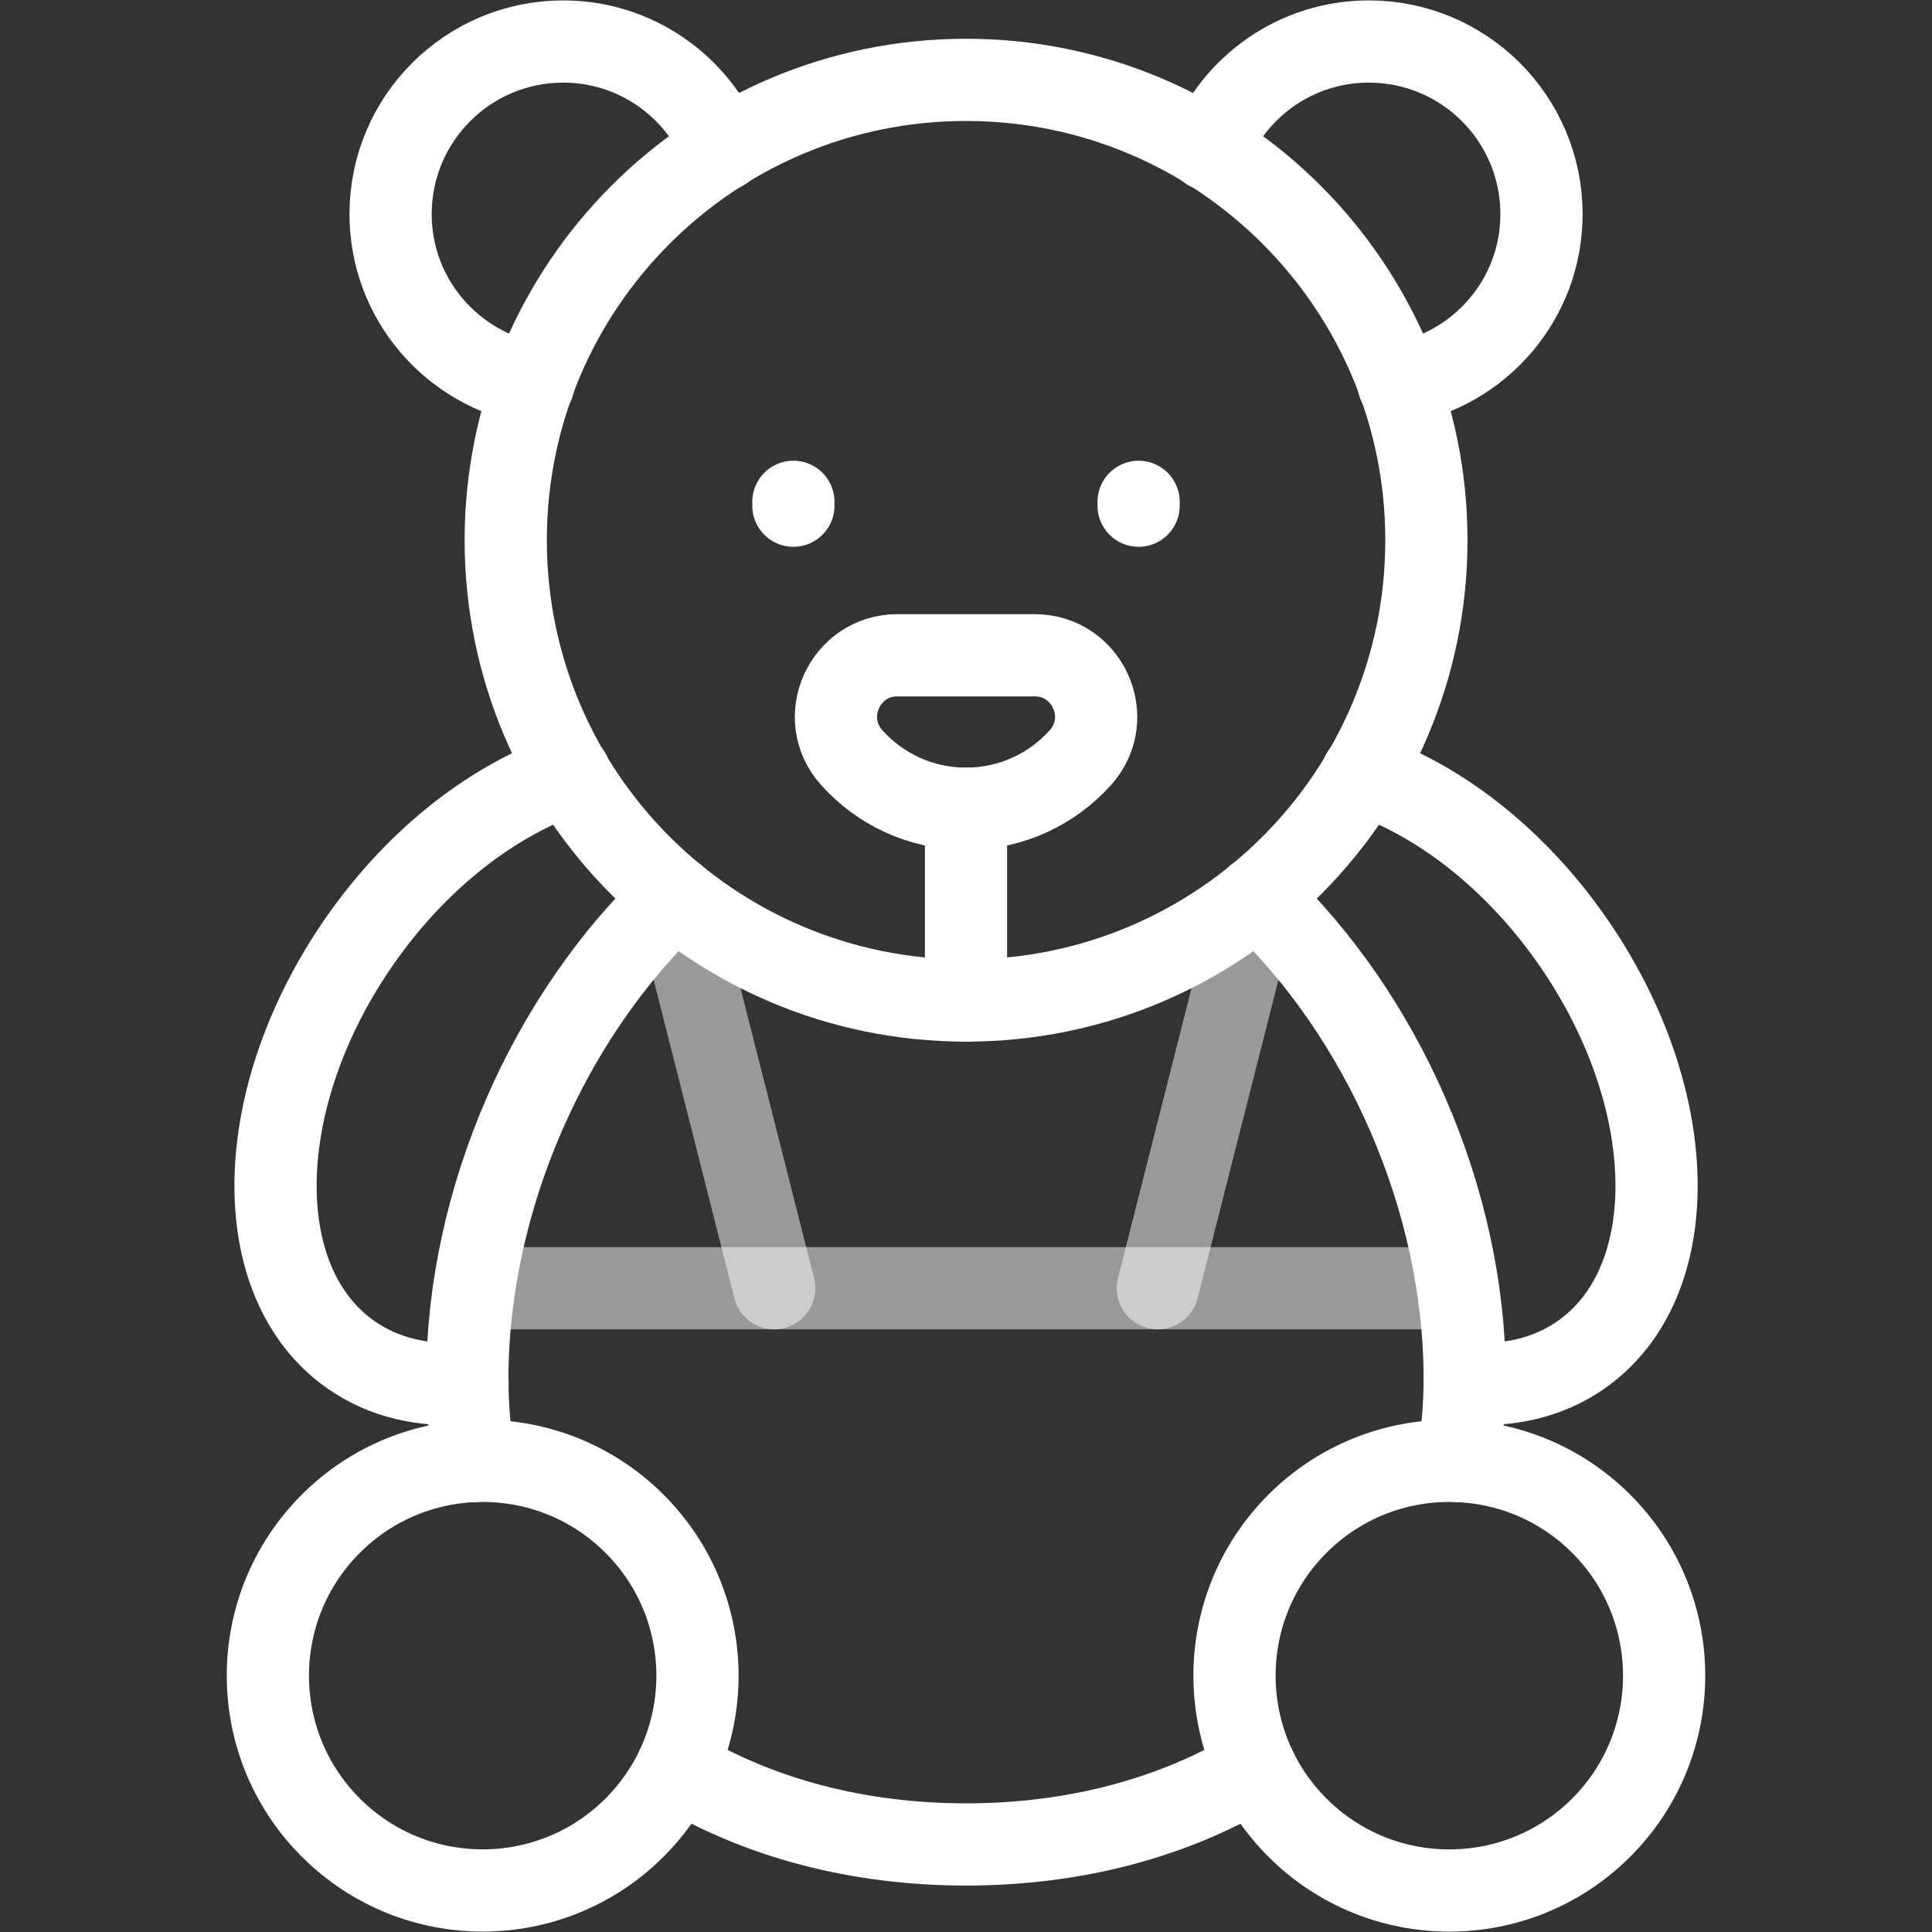
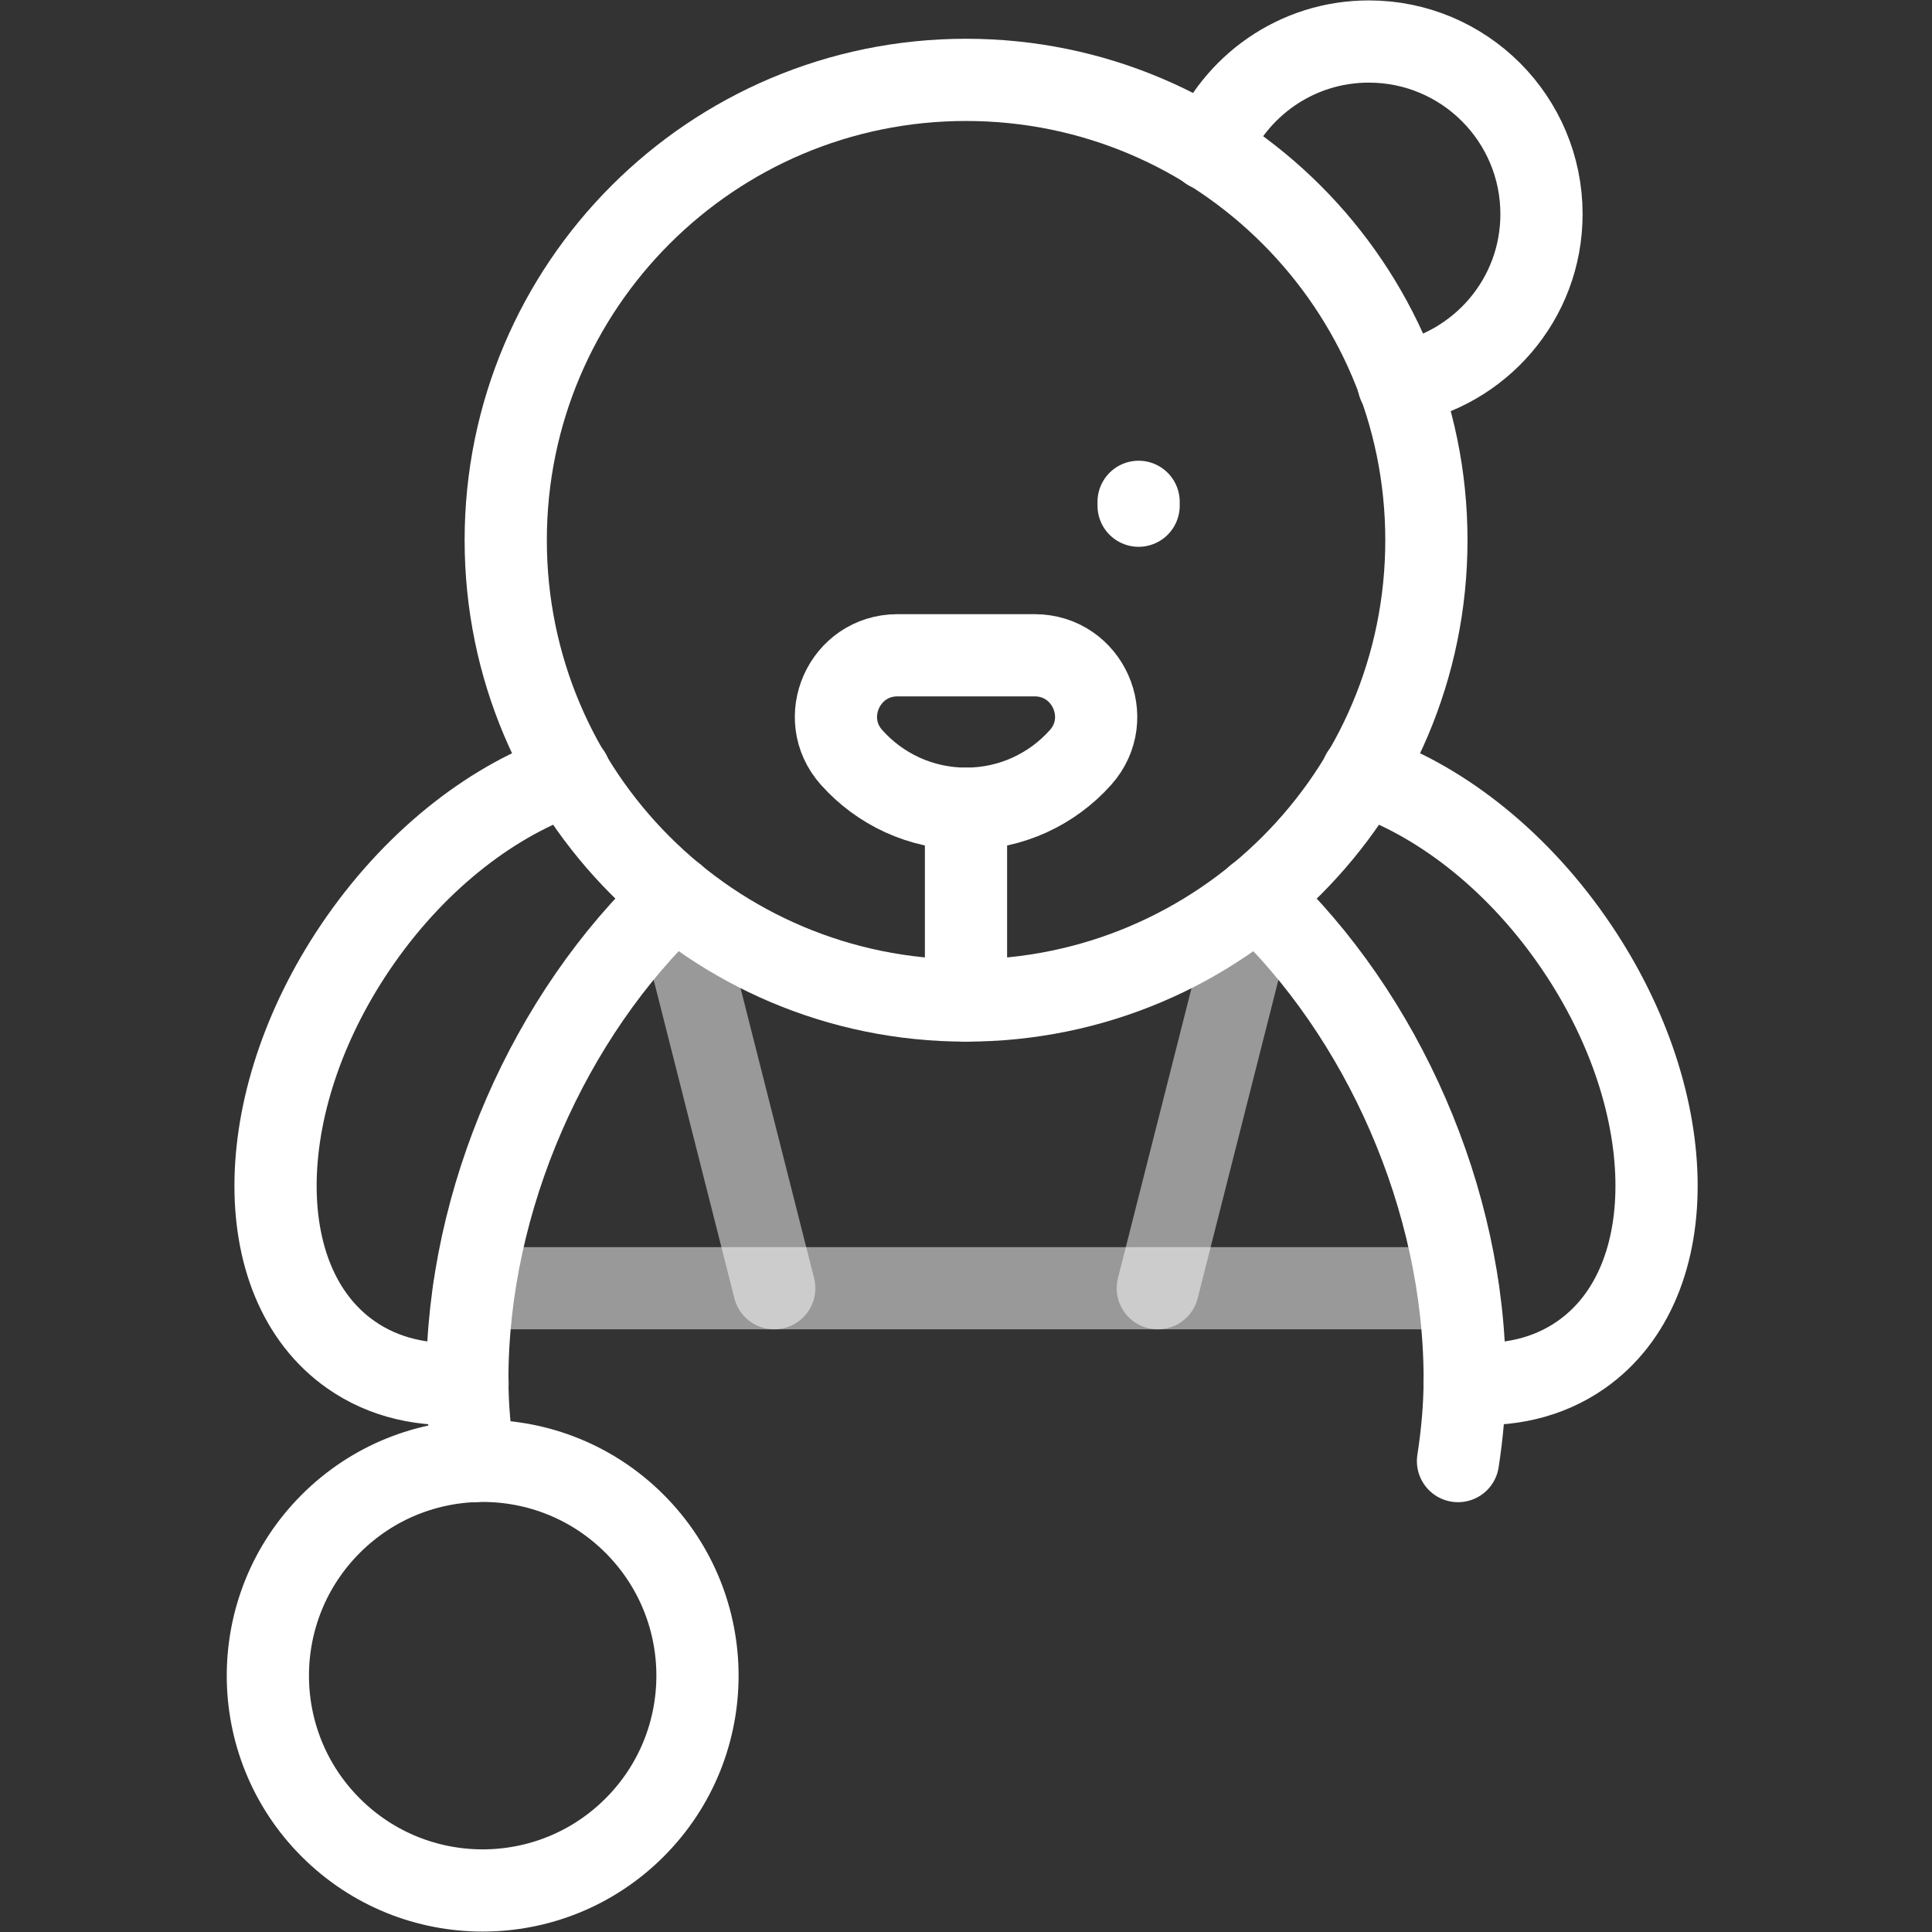
<svg xmlns="http://www.w3.org/2000/svg" width="47" height="47" viewBox="0 0 47 47" fill="none">
  <rect x="0" y="0" width="47" height="47" fill="#333333" stroke="none" />
  <g clip-path="url(#clip0_73_528)">
    <path opacity="0.5" d="M35.465 31.339H11.535" stroke="white" stroke-width="2" stroke-miterlimit="10" stroke-linecap="round" />
    <path opacity="0.5" d="M16.42 21.814L18.835 31.339" stroke="white" stroke-width="2" stroke-miterlimit="10" stroke-linecap="round" />
    <path opacity="0.5" d="M30.582 21.814L28.166 31.339" stroke="white" stroke-width="2" stroke-miterlimit="10" stroke-linecap="round" />
    <path d="M34.023 9.336C35.996 8.992 37.5 7.281 37.5 5.209C37.5 2.89 35.62 1.01 33.3 1.01C31.536 1.01 30.032 2.1 29.41 3.641" stroke="white" stroke-width="2" stroke-miterlimit="10" stroke-linecap="round" stroke-linejoin="round" />
-     <path d="M17.591 3.641C16.97 2.1 15.465 1.01 13.701 1.01C11.382 1.01 9.502 2.89 9.502 5.209C9.502 7.281 11.006 8.992 12.979 9.336" stroke="white" stroke-width="2" stroke-miterlimit="10" stroke-linecap="round" stroke-linejoin="round" />
    <path d="M33.139 18.825C34.952 19.432 36.814 20.837 38.234 22.866C40.895 26.666 40.998 31.184 38.465 32.957C37.656 33.524 36.675 33.739 35.629 33.649" stroke="white" stroke-width="2" stroke-miterlimit="10" stroke-linecap="round" stroke-linejoin="round" />
    <path d="M13.864 18.825C12.051 19.432 10.189 20.837 8.768 22.866C6.108 26.666 6.004 31.184 8.537 32.957C9.346 33.524 10.327 33.739 11.374 33.649" stroke="white" stroke-width="2" stroke-miterlimit="10" stroke-linecap="round" stroke-linejoin="round" />
    <path d="M21.833 15.941C20.544 15.941 19.858 17.467 20.718 18.428C21.401 19.193 22.395 19.674 23.502 19.674C24.608 19.674 25.601 19.193 26.285 18.428C27.144 17.467 26.459 15.941 25.17 15.941H21.833Z" stroke="white" stroke-width="2" stroke-miterlimit="10" stroke-linecap="round" stroke-linejoin="round" />
    <path d="M23.5 19.674V24.34" stroke="white" stroke-width="2" stroke-miterlimit="10" stroke-linecap="round" />
    <path d="M23.501 24.34C29.686 24.34 34.7 19.326 34.7 13.141C34.7 6.957 29.686 1.943 23.501 1.943C17.317 1.943 12.303 6.957 12.303 13.141C12.303 19.326 17.317 24.34 23.501 24.34Z" stroke="white" stroke-width="2" stroke-miterlimit="10" stroke-linecap="round" stroke-linejoin="round" />
-     <path d="M30.545 43.022C28.558 44.227 26.131 44.87 23.501 44.87C20.871 44.87 18.444 44.227 16.457 43.022" stroke="white" stroke-width="2" stroke-miterlimit="10" stroke-linecap="round" stroke-linejoin="round" />
    <path d="M35.469 35.544C35.567 34.905 35.632 34.245 35.632 33.547C35.632 29.182 33.636 24.69 30.582 21.814" stroke="white" stroke-width="2" stroke-miterlimit="10" stroke-linecap="round" stroke-linejoin="round" />
    <path d="M11.532 35.544C11.434 34.905 11.369 34.245 11.369 33.547C11.369 29.182 13.365 24.69 16.419 21.814" stroke="white" stroke-width="2" stroke-miterlimit="10" stroke-linecap="round" stroke-linejoin="round" />
    <path d="M15.437 44.459C17.478 42.419 17.478 39.11 15.437 37.069C13.396 35.028 10.088 35.028 8.047 37.069C6.006 39.11 6.006 42.419 8.047 44.459C10.088 46.5 13.396 46.5 15.437 44.459Z" stroke="white" stroke-width="2" stroke-miterlimit="10" stroke-linecap="round" stroke-linejoin="round" />
-     <path d="M38.953 44.46C40.994 42.419 40.994 39.11 38.953 37.069C36.912 35.028 33.603 35.028 31.562 37.069C29.522 39.11 29.522 42.419 31.562 44.46C33.603 46.501 36.912 46.501 38.953 44.46Z" stroke="white" stroke-width="2" stroke-miterlimit="10" stroke-linecap="round" stroke-linejoin="round" />
    <path d="M27.699 12.208V12.302" stroke="white" stroke-width="2" stroke-miterlimit="10" stroke-linecap="round" stroke-linejoin="round" />
-     <path d="M19.301 12.208V12.302" stroke="white" stroke-width="2" stroke-miterlimit="10" stroke-linecap="round" stroke-linejoin="round" />
  </g>
  <defs>
    <clipPath id="clip0_73_528">
      <rect width="47" height="47" fill="white" />
    </clipPath>
  </defs>
</svg>